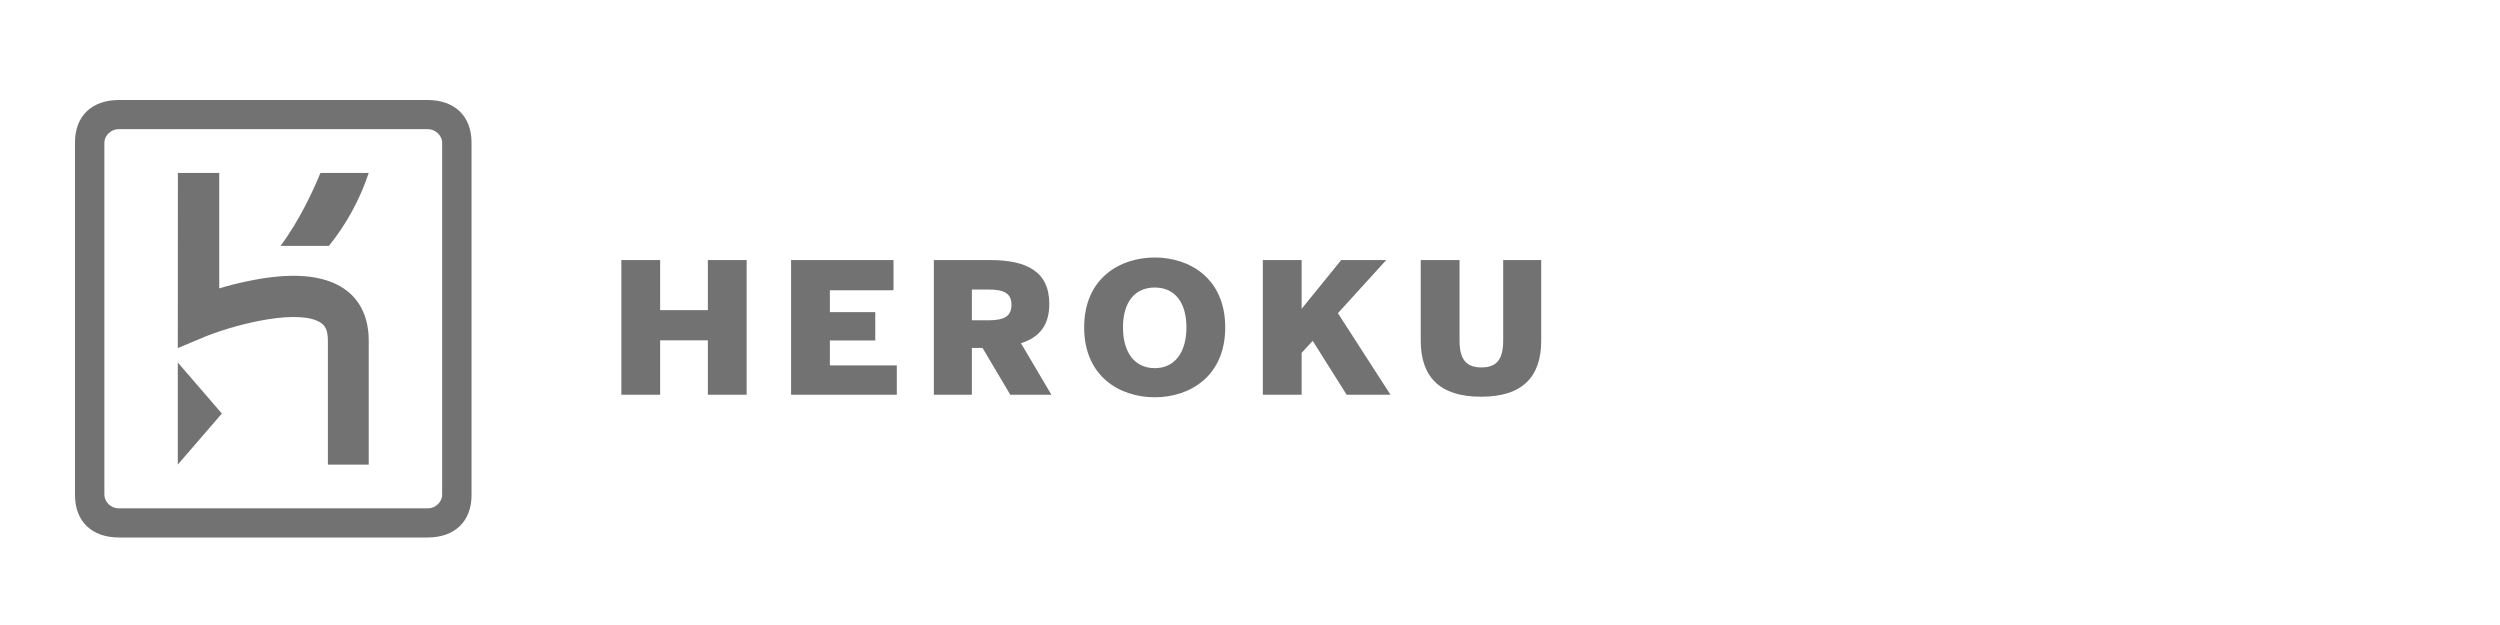
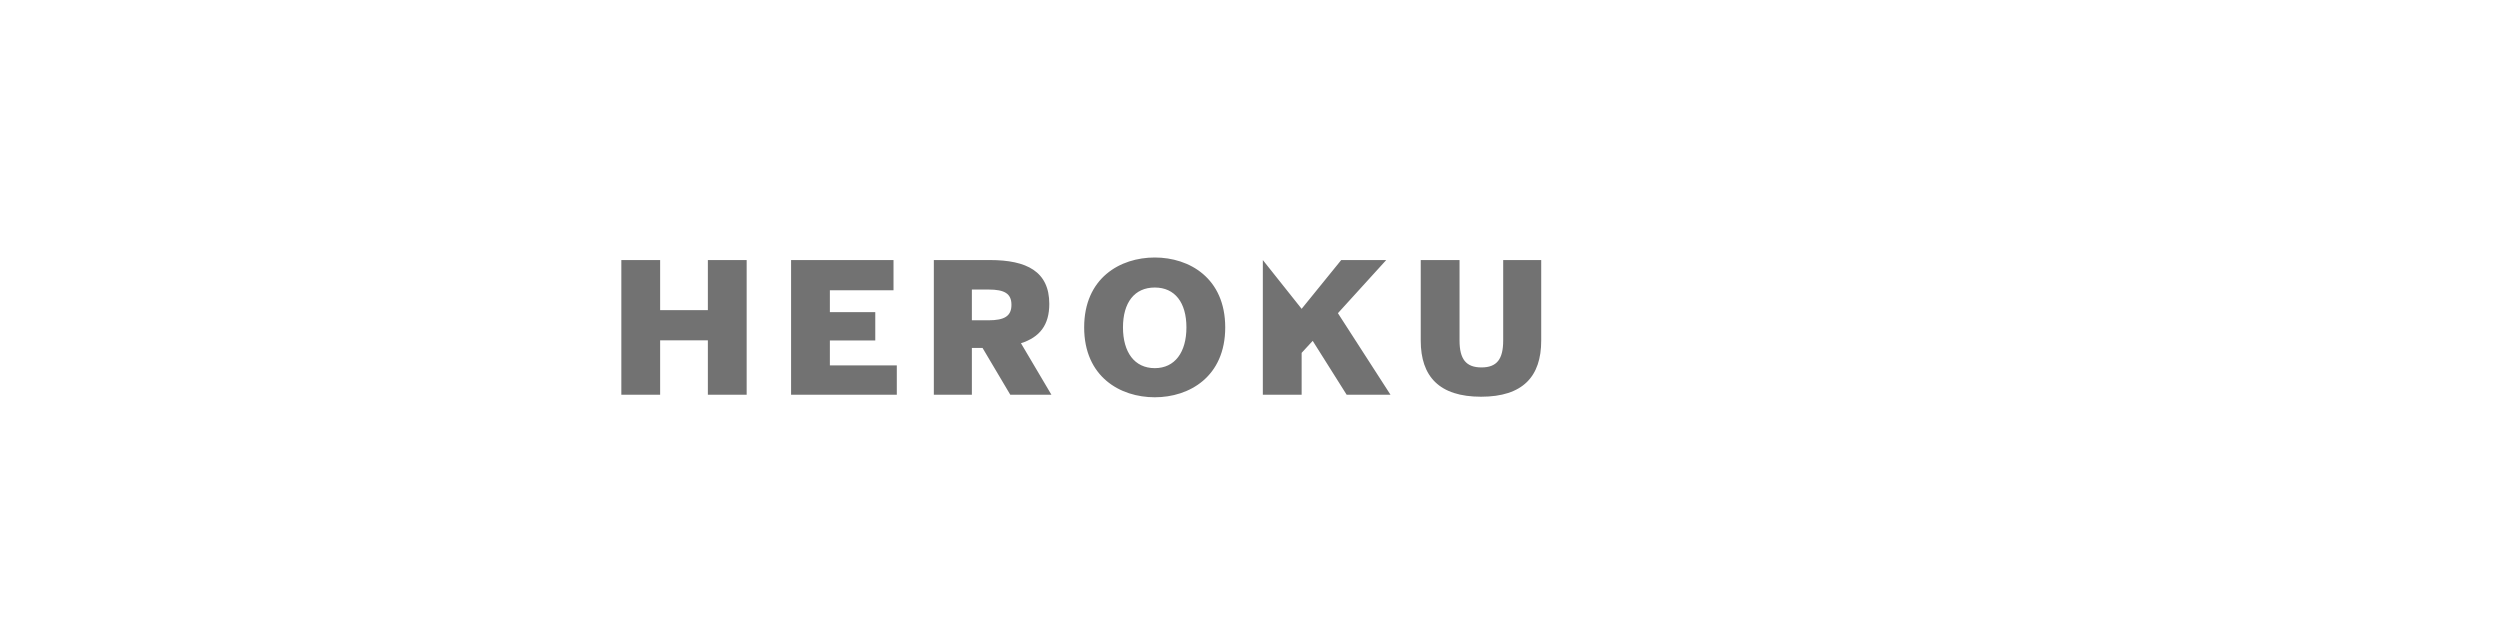
<svg xmlns="http://www.w3.org/2000/svg" width="200px" height="50px" viewBox="0 0 200 50" version="1.1">
  <title>Heroku</title>
  <g id="Work" stroke="none" stroke-width="1" fill="none" fill-rule="evenodd">
    <g id="Heroku" transform="translate(-0, 0)">
-       <rect id="Rectangle" x="0" y="0" width="200" height="50" />
      <g id="Group-3" transform="translate(6, 8)" fill="#727272">
        <g id="heroku" transform="translate(43.707, 12.6)">
-           <path d="M0,10.978 L3.104,10.978 L3.104,6.625 L6.922,6.625 L6.922,10.978 L10.026,10.978 L10.026,0.204 L6.922,0.204 L6.922,4.208 L3.104,4.208 L3.104,0.204 L0,0.204 L0,10.978 Z M13.579,10.978 L22.038,10.978 L22.038,8.634 L16.683,8.634 L16.683,6.639 L20.315,6.639 L20.315,4.368 L16.683,4.368 L16.683,2.621 L21.774,2.621 L21.774,0.204 L13.579,0.204 L13.579,10.978 L13.579,10.978 Z M25.001,10.978 L28.043,10.978 L28.043,7.236 L28.897,7.236 L31.116,10.978 L34.406,10.978 L31.97,6.858 C33.474,6.377 34.236,5.402 34.236,3.713 C34.236,1.121 32.435,0.204 29.486,0.204 L25,0.204 L25,10.978 L25.001,10.978 Z M28.043,5.023 L28.043,2.563 L29.378,2.563 C30.65,2.563 31.209,2.883 31.209,3.786 C31.209,4.688 30.65,5.023 29.378,5.023 L28.043,5.023 Z M42.676,11.182 C45.439,11.182 48.311,9.537 48.311,5.591 C48.31,1.645 45.439,0 42.675,0 C39.897,0 37.026,1.645 37.026,5.591 C37.026,9.537 39.897,11.182 42.675,11.182 L42.676,11.182 Z M42.676,8.852 C41.047,8.852 40.131,7.571 40.131,5.591 C40.131,3.611 41.047,2.402 42.676,2.402 C44.29,2.402 45.207,3.611 45.207,5.591 C45.207,7.571 44.29,8.852 42.676,8.852 Z M51.32,10.978 L54.424,10.978 L54.424,7.629 L55.309,6.668 L58.025,10.978 L61.532,10.978 L57.326,4.455 L61.191,0.204 L57.59,0.204 L54.424,4.106 L54.424,0.204 L51.32,0.204 L51.32,10.978 L51.32,10.978 Z M68.779,11.138 C72.131,11.138 73.59,9.508 73.59,6.654 L73.59,0.204 L70.548,0.204 L70.548,6.639 C70.548,8.124 70.052,8.794 68.81,8.794 C67.568,8.794 67.056,8.124 67.056,6.639 L67.056,0.204 L63.952,0.204 L63.952,6.654 C63.952,9.508 65.427,11.138 68.779,11.138 L68.779,11.138 Z" id="Shape" />
+           <path d="M0,10.978 L3.104,10.978 L3.104,6.625 L6.922,6.625 L6.922,10.978 L10.026,10.978 L10.026,0.204 L6.922,0.204 L6.922,4.208 L3.104,4.208 L3.104,0.204 L0,0.204 L0,10.978 Z M13.579,10.978 L22.038,10.978 L22.038,8.634 L16.683,8.634 L16.683,6.639 L20.315,6.639 L20.315,4.368 L16.683,4.368 L16.683,2.621 L21.774,2.621 L21.774,0.204 L13.579,0.204 L13.579,10.978 L13.579,10.978 Z M25.001,10.978 L28.043,10.978 L28.043,7.236 L28.897,7.236 L31.116,10.978 L34.406,10.978 L31.97,6.858 C33.474,6.377 34.236,5.402 34.236,3.713 C34.236,1.121 32.435,0.204 29.486,0.204 L25,0.204 L25,10.978 L25.001,10.978 Z M28.043,5.023 L28.043,2.563 L29.378,2.563 C30.65,2.563 31.209,2.883 31.209,3.786 C31.209,4.688 30.65,5.023 29.378,5.023 L28.043,5.023 Z M42.676,11.182 C45.439,11.182 48.311,9.537 48.311,5.591 C48.31,1.645 45.439,0 42.675,0 C39.897,0 37.026,1.645 37.026,5.591 C37.026,9.537 39.897,11.182 42.675,11.182 L42.676,11.182 Z M42.676,8.852 C41.047,8.852 40.131,7.571 40.131,5.591 C40.131,3.611 41.047,2.402 42.676,2.402 C44.29,2.402 45.207,3.611 45.207,5.591 C45.207,7.571 44.29,8.852 42.676,8.852 Z M51.32,10.978 L54.424,10.978 L54.424,7.629 L55.309,6.668 L58.025,10.978 L61.532,10.978 L57.326,4.455 L61.191,0.204 L57.59,0.204 L54.424,4.106 L51.32,0.204 L51.32,10.978 L51.32,10.978 Z M68.779,11.138 C72.131,11.138 73.59,9.508 73.59,6.654 L73.59,0.204 L70.548,0.204 L70.548,6.639 C70.548,8.124 70.052,8.794 68.81,8.794 C67.568,8.794 67.056,8.124 67.056,6.639 L67.056,0.204 L63.952,0.204 L63.952,6.654 C63.952,9.508 65.427,11.138 68.779,11.138 L68.779,11.138 Z" id="Shape" />
        </g>
        <g id="heroku-gc">
-           <path d="M3.525,0 C1.328,0 0,1.295 0,3.387 L0,31.613 C0,33.697 1.328,35 3.525,35 L28.198,35 C30.387,35 31.723,33.705 31.723,31.613 L31.723,3.387 C31.716,1.295 30.387,0 28.198,0 L3.525,0 Z M28.247,2.333 C28.844,2.34 29.373,2.856 29.373,3.417 L29.373,31.582 C29.373,32.15 28.844,32.666 28.247,32.666 L3.475,32.666 C2.879,32.667 2.35,32.151 2.35,31.583 L2.35,3.418 C2.35,2.849 2.879,2.333 3.475,2.333 L28.247,2.333 Z M23.498,29.167 L20.231,29.167 L20.231,19.243 C20.231,18.34 19.953,18.02 19.681,17.834 C18.041,16.715 13.32,17.785 10.477,18.902 L8.224,19.847 L8.232,5.833 L11.54,5.833 L11.54,15.07 C12.268,14.849 13.006,14.661 13.751,14.508 C17.262,13.757 19.842,13.959 21.525,15.097 C22.449,15.722 23.498,16.952 23.498,19.243 L23.498,29.167 Z M16.449,11.667 L20.318,11.667 C21.718,9.925 22.795,7.95 23.498,5.833 L19.636,5.833 C19.061,7.219 18.009,9.553 16.449,11.667 Z M8.224,29.167 L8.224,21 L11.749,25.083 L8.224,29.167 Z" id="Shape" />
-         </g>
+           </g>
      </g>
    </g>
  </g>
</svg>